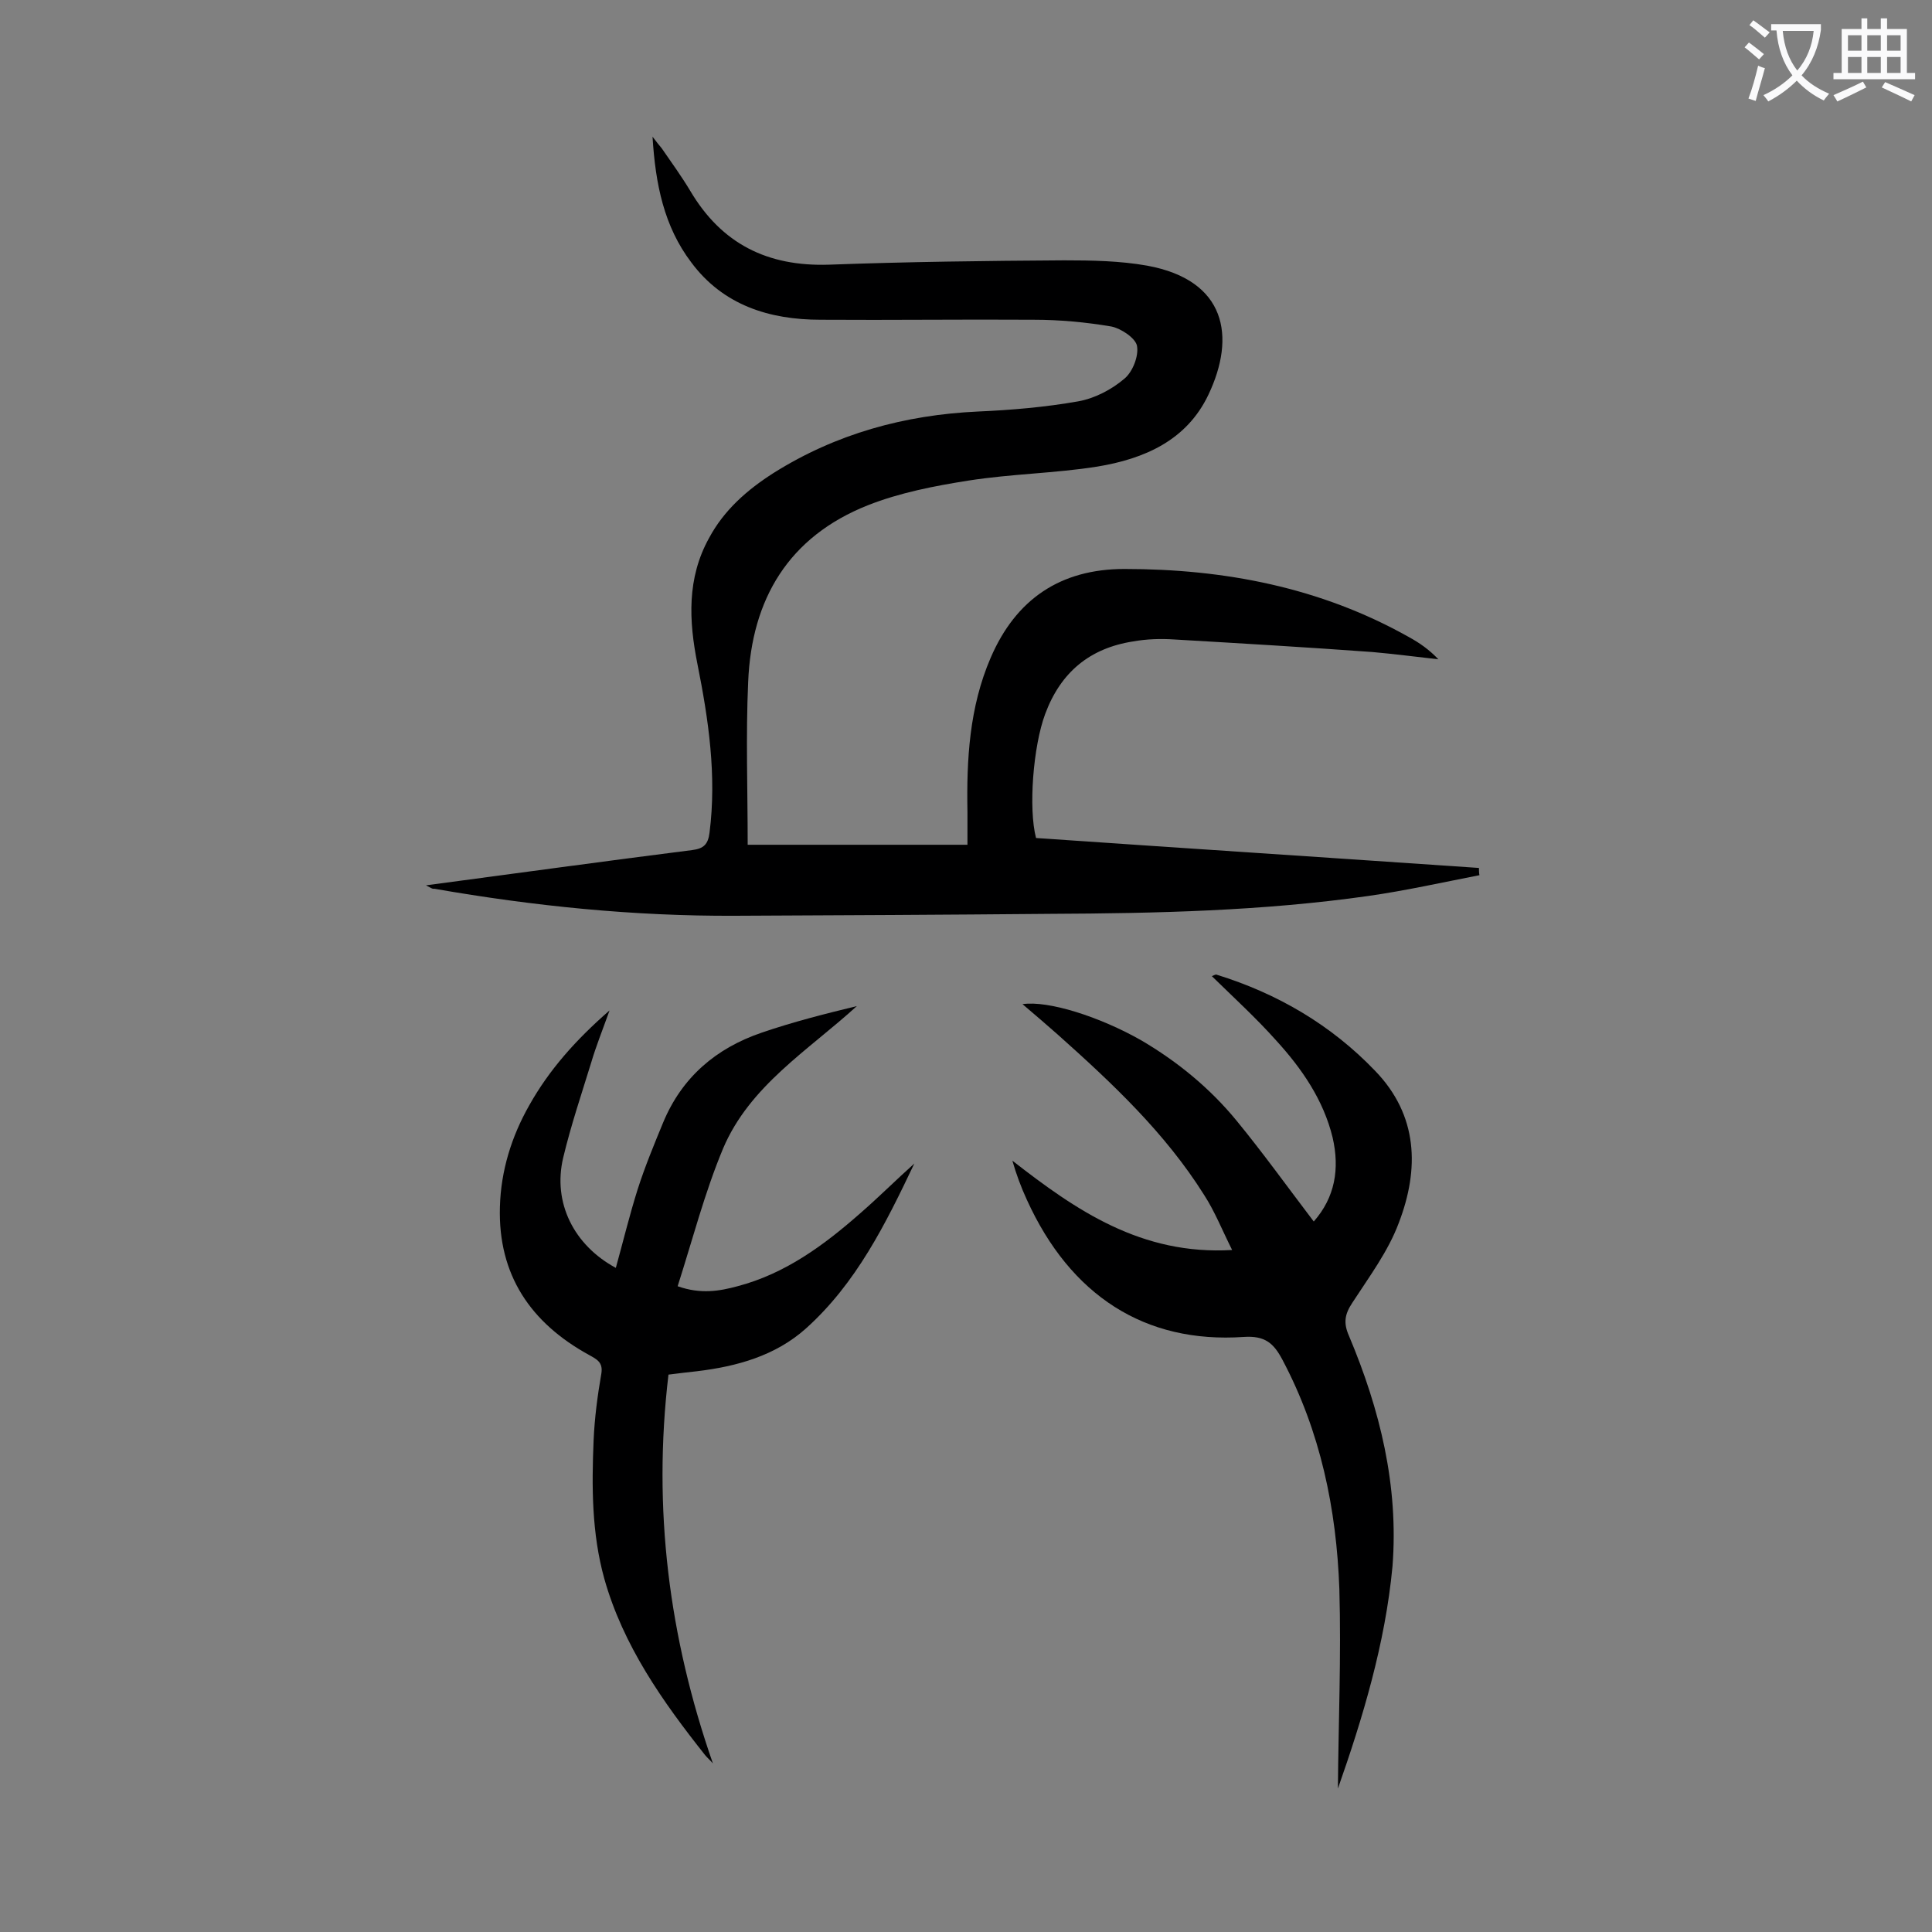
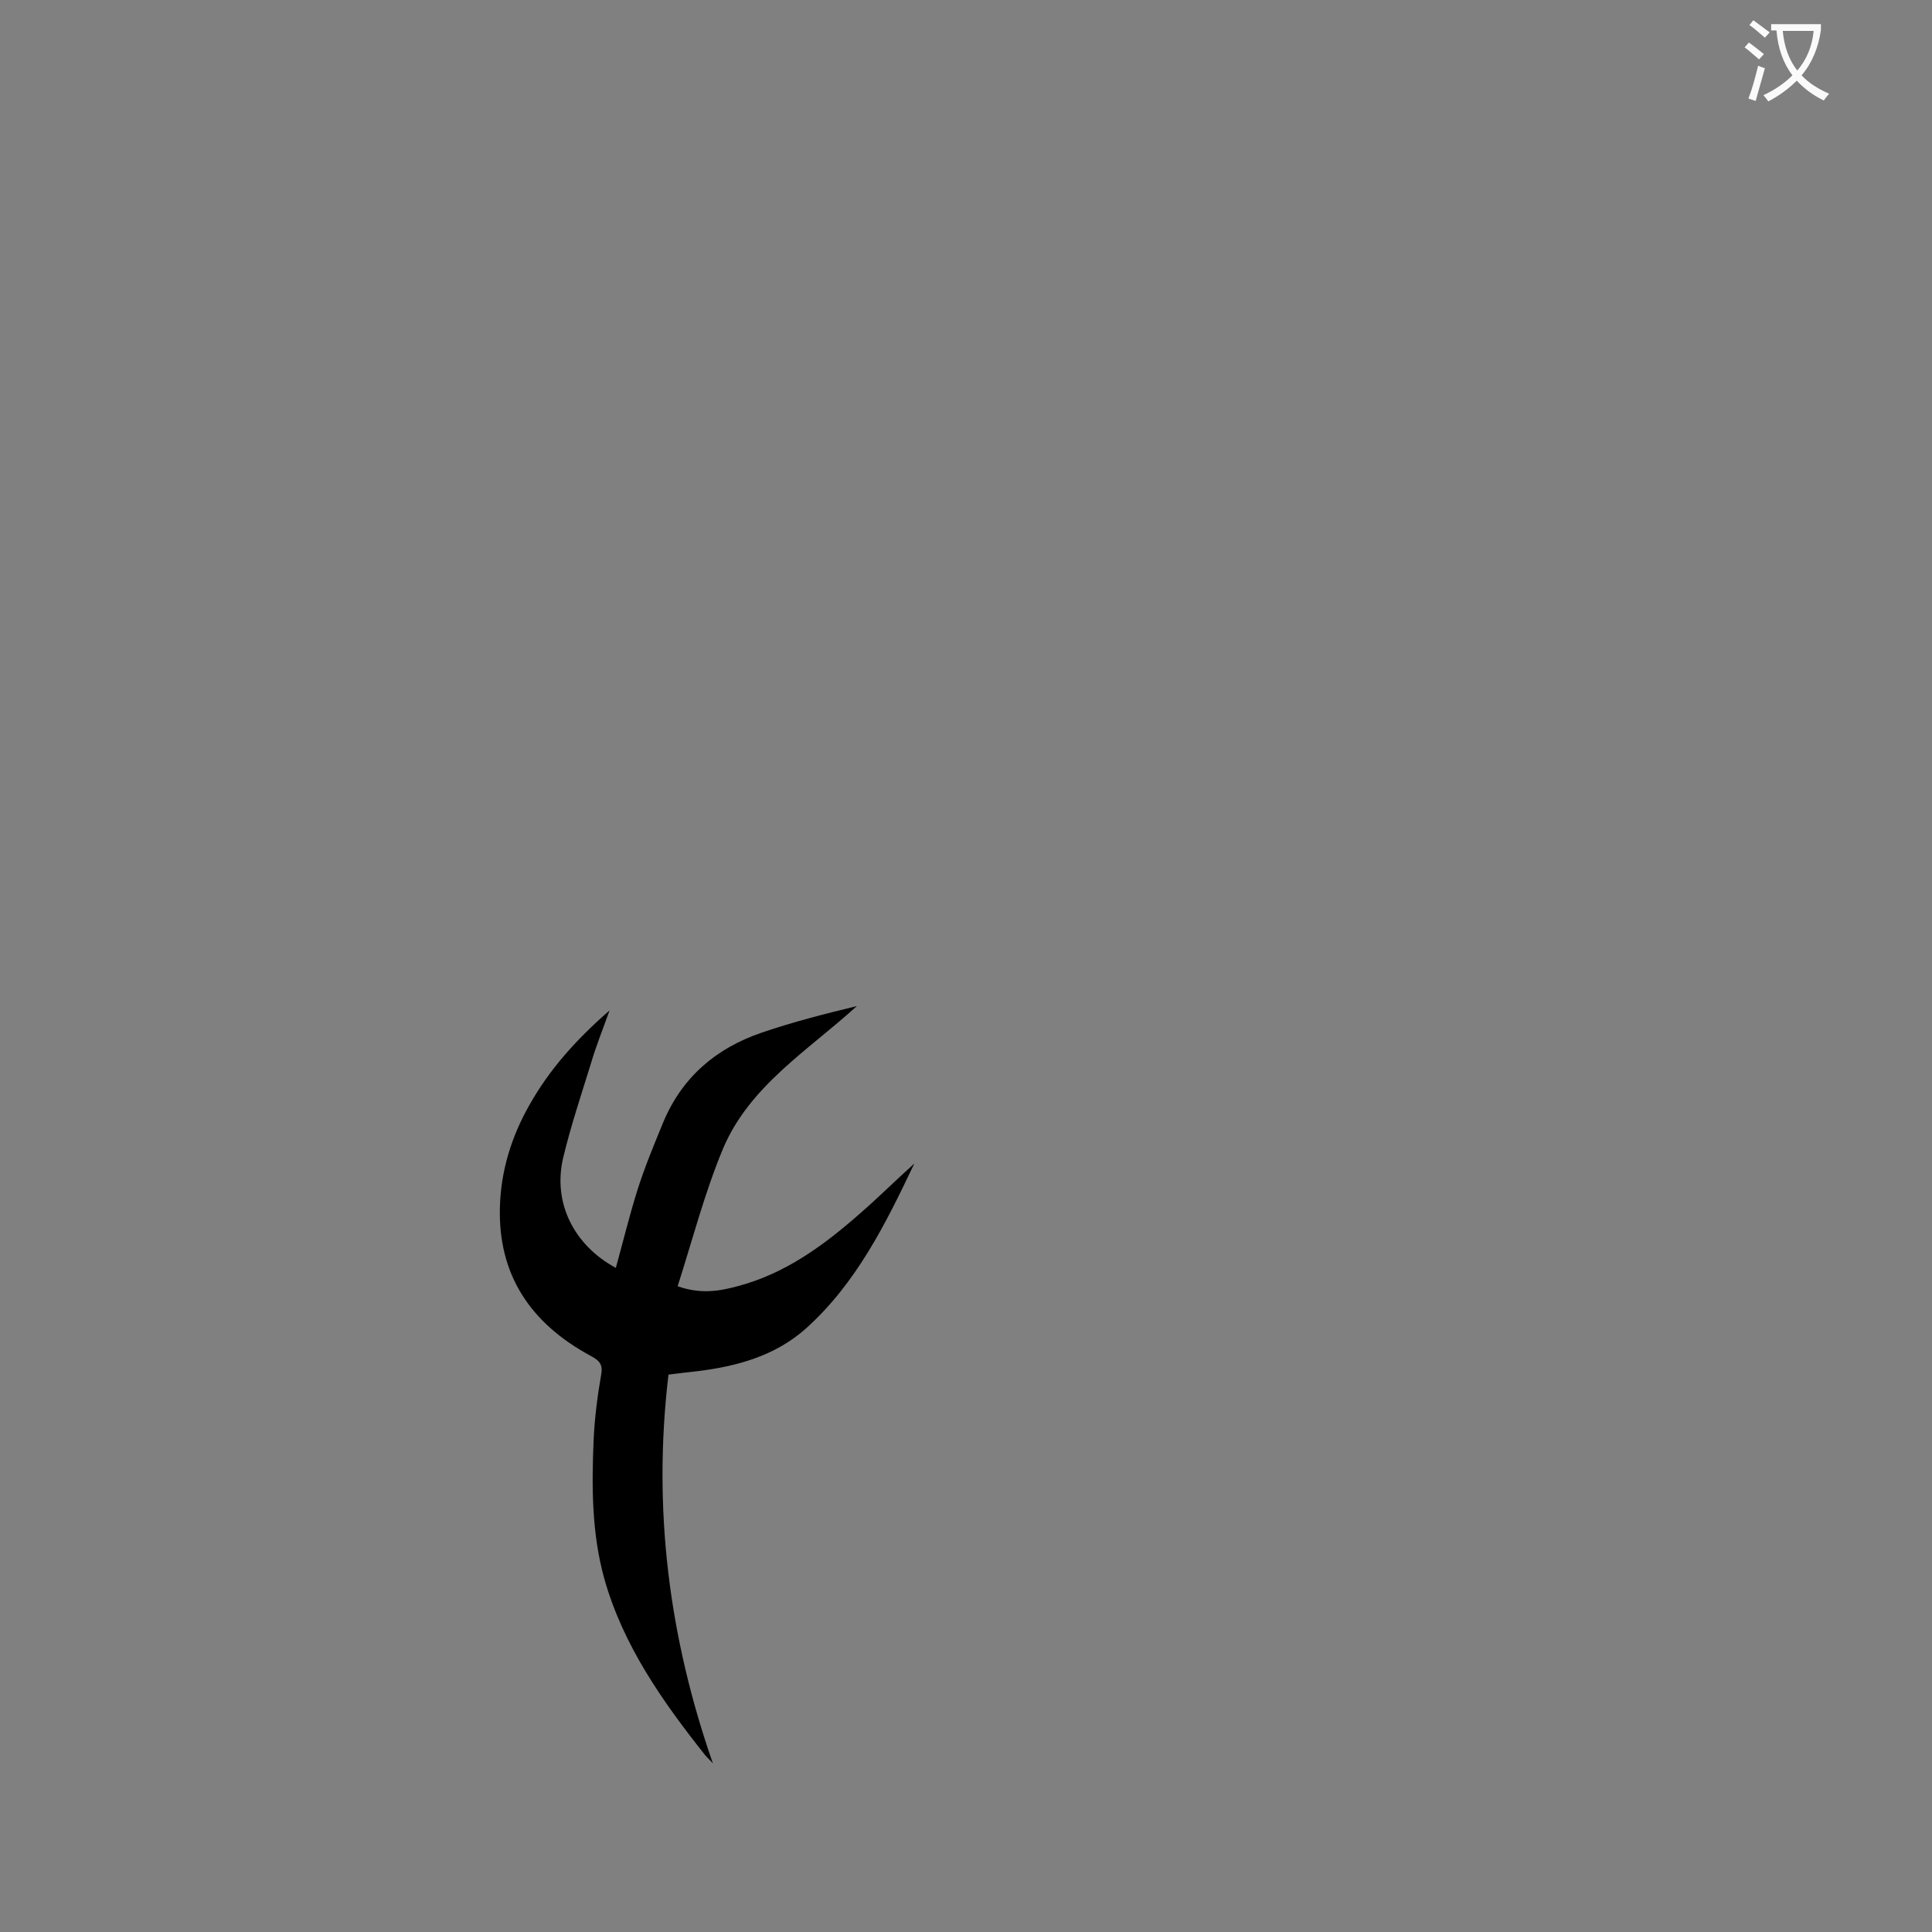
<svg xmlns="http://www.w3.org/2000/svg" enable-background="new 0 0 400 400" viewBox="0 0 400 400">
  <rect x="0" y="0" width="400" height="400" fill="#808080" stroke="none" />
  <g fill="#000001">
-     <path d="m88.2 183.3c18.8-2.5 36.9-5 55.1-7.3 2.4-.3 3.3-1.2 3.6-3.6 1.5-11.8-.2-23.4-2.5-34.9-1.8-9-2.2-17.8 2.4-26.1 3.1-5.8 7.9-10 13.4-13.5 12.9-8.1 27.1-12 42.3-12.7 6.9-.3 13.9-.9 20.7-2.1 3.4-.6 6.9-2.4 9.6-4.7 1.7-1.4 3-4.7 2.6-6.8-.3-1.6-3.3-3.6-5.3-4-5.3-.9-10.7-1.4-16.1-1.4-14.7-.1-29.4.1-44.1 0-10.6 0-20.2-3-26.8-11.9-5.6-7.4-7.4-16.1-8-26 .9 1.2 1.4 1.8 1.9 2.4 2 2.9 4.1 5.8 5.9 8.8 6.5 11 16 15.7 28.7 15.3 16.2-.6 32.5-.8 48.7-.9 5.7 0 11.6.1 17.2 1.1 16.4 3 18.4 14.7 12.7 26.7-4.5 9.5-13.3 13.3-23 14.9-8.8 1.4-17.8 1.5-26.7 2.9-7 1.1-14.2 2.5-20.8 5.1-16.4 6.5-24.1 19.4-24.8 36.6-.5 11.1-.1 22.3-.1 33.7h45.5c0-2.2 0-4.5 0-6.8-.2-10.9.4-21.7 4.8-31.9 5.2-12.1 14.4-18.4 27.7-18.4 20.7 0 40.6 3.8 58.9 14.1 2.2 1.2 4.2 2.6 6.1 4.6-4.5-.5-9.1-1.1-13.6-1.5-13.7-1-27.3-1.8-41-2.6-2.9-.2-5.8-.1-8.6.4-9 1.4-15 6.4-18.2 15-2.5 6.7-3.5 19.6-1.9 25.7 30.5 2.1 61.1 4.1 91.7 6.2 0 .5 0 1 .1 1.5-7.7 1.5-15.3 3.2-23 4.3-21.8 3.1-43.8 3.6-65.8 3.7-21.8.2-43.5.3-65.3.4-21 .1-41.7-2-62.3-5.6-.4.1-.7-.2-1.7-.7z" />
-     <path d="m277 370.3c.1-13.3.7-27.3.3-41.3-.6-16.6-3.9-32.6-11.8-47.5-1.8-3.4-3.6-5-8-4.7-20.5 1.4-35.9-8.6-44.9-28.4-1.2-2.6-2.2-5.3-3-8.1 13.2 10.3 26.7 19.6 45.5 18.5-2.1-4.2-3.6-8-5.8-11.4-8.1-12.9-19.1-23.2-30.3-33.2-2.4-2.1-4.8-4.2-7.3-6.3 5.3-.8 16 2.6 24.6 7.5 7.5 4.4 14.2 9.9 19.7 16.6s10.6 13.8 16 20.9c4.4-5 5.4-10.9 3.9-17.4-1.9-7.8-6.4-14.3-11.7-20.1-4.1-4.6-8.7-8.8-13.3-13.3.5-.2.8-.4 1-.3 12.6 3.9 23.7 10.4 32.8 19.9 8.9 9.2 9.2 20.3 4.9 31.5-2.2 5.9-6.1 11.1-9.6 16.5-1.6 2.4-1.9 4.2-.7 6.9 6.4 15.2 10.3 31 9 47.7-1.5 16-6.2 31.5-11.3 46z" />
    <path d="m138.4 284.6c-3.3 27.8.1 54.4 9.2 80.5-.5-.6-1.1-1.1-1.6-1.7-8.8-11.1-17-22.7-20.9-36.6-2.6-9.4-2.6-19-2.2-28.6.2-4.6.8-9.2 1.6-13.8.4-2.4-1-3-2.6-3.9-12-6.6-18.8-16.5-18.4-30.6.2-7.5 2.4-14.6 6.1-21.1 4.1-7.3 9.6-13.5 16.6-19.6-1.5 4.2-2.8 7.4-3.8 10.8-2 6.5-4.2 13-5.8 19.7-2.2 9.3 2.2 18.1 10.9 22.8 1.5-5.4 2.8-10.8 4.5-16.2 1.5-4.7 3.4-9.3 5.3-13.9 3.9-9.4 11-15.4 20.4-18.6 6.4-2.2 13.1-3.9 19.7-5.5-10.1 9.2-22.2 16.5-27.7 29.5-3.8 9.1-6.3 18.8-9.4 28.5 4.8 1.7 8.7 1 12.4 0 9.9-2.6 17.9-8.5 25.4-15.1 3.8-3.3 7.4-6.9 11.2-10.3-5.9 12.4-12 24.8-22.5 34.2-6.3 5.6-14.2 7.8-22.5 8.8-1.7.2-3.7.4-5.9.7z" />
  </g>
  <path d="m362.1 8.8c1.1.8 2.1 1.6 3.1 2.4l-1 1.1c-1.3-1.1-2.3-2-3-2.5zm1.9 4.8c.5.2.9.4 1.4.5-.6 2.3-1.3 4.5-1.9 6.8l-1.5-.5c.8-2.1 1.4-4.3 2-6.8zm-1-9.4c1.3.9 2.4 1.8 3.4 2.5l-1 1.1c-1.4-1.2-2.4-2.1-3.2-2.6zm3.7 2.2v-1.4h10.3v1.2c-.5 3.6-1.8 6.8-4 9.4 1.5 1.6 3.4 2.8 5.7 3.8-.3.4-.7.8-1.1 1.4-2.3-1.1-4.1-2.5-5.6-4.1-1.6 1.6-3.6 3.1-5.9 4.3-.3-.5-.7-.9-1-1.3 2.4-1.1 4.4-2.5 6-4.1-1.9-2.5-3-5.6-3.3-9.3h-1.1zm8.8 0h-6.4c.3 3.3 1.3 6 3 8.2 2-2.3 3.1-5.1 3.4-8.2z" fill="#fafafb" />
-   <path d="m385.3 3.8h1.3v2.2h2.8v-2.2h1.3v2.2h4.1v9.1h1.7v1.3h-16.9v-1.3h1.7v-9.1h4.1v-2.2zm.4 13.1.7 1.2c-1.8.9-3.8 1.9-6 2.9-.2-.4-.5-.8-.8-1.3 2.3-1 4.3-1.9 6.1-2.8zm-3.1-6.4h2.8v-3.2h-2.8zm0 4.6h2.8v-3.3h-2.8zm4-4.6h2.8v-3.2h-2.8zm0 4.6h2.8v-3.3h-2.8zm3.7 1.9c2.1.9 4.1 1.8 6.1 2.7l-.7 1.3c-2.2-1.1-4.2-2-6.1-2.9zm3.2-9.7h-2.8v3.2h2.8zm-2.8 7.8h2.8v-3.3h-2.8z" fill="#fafafb" />
</svg>